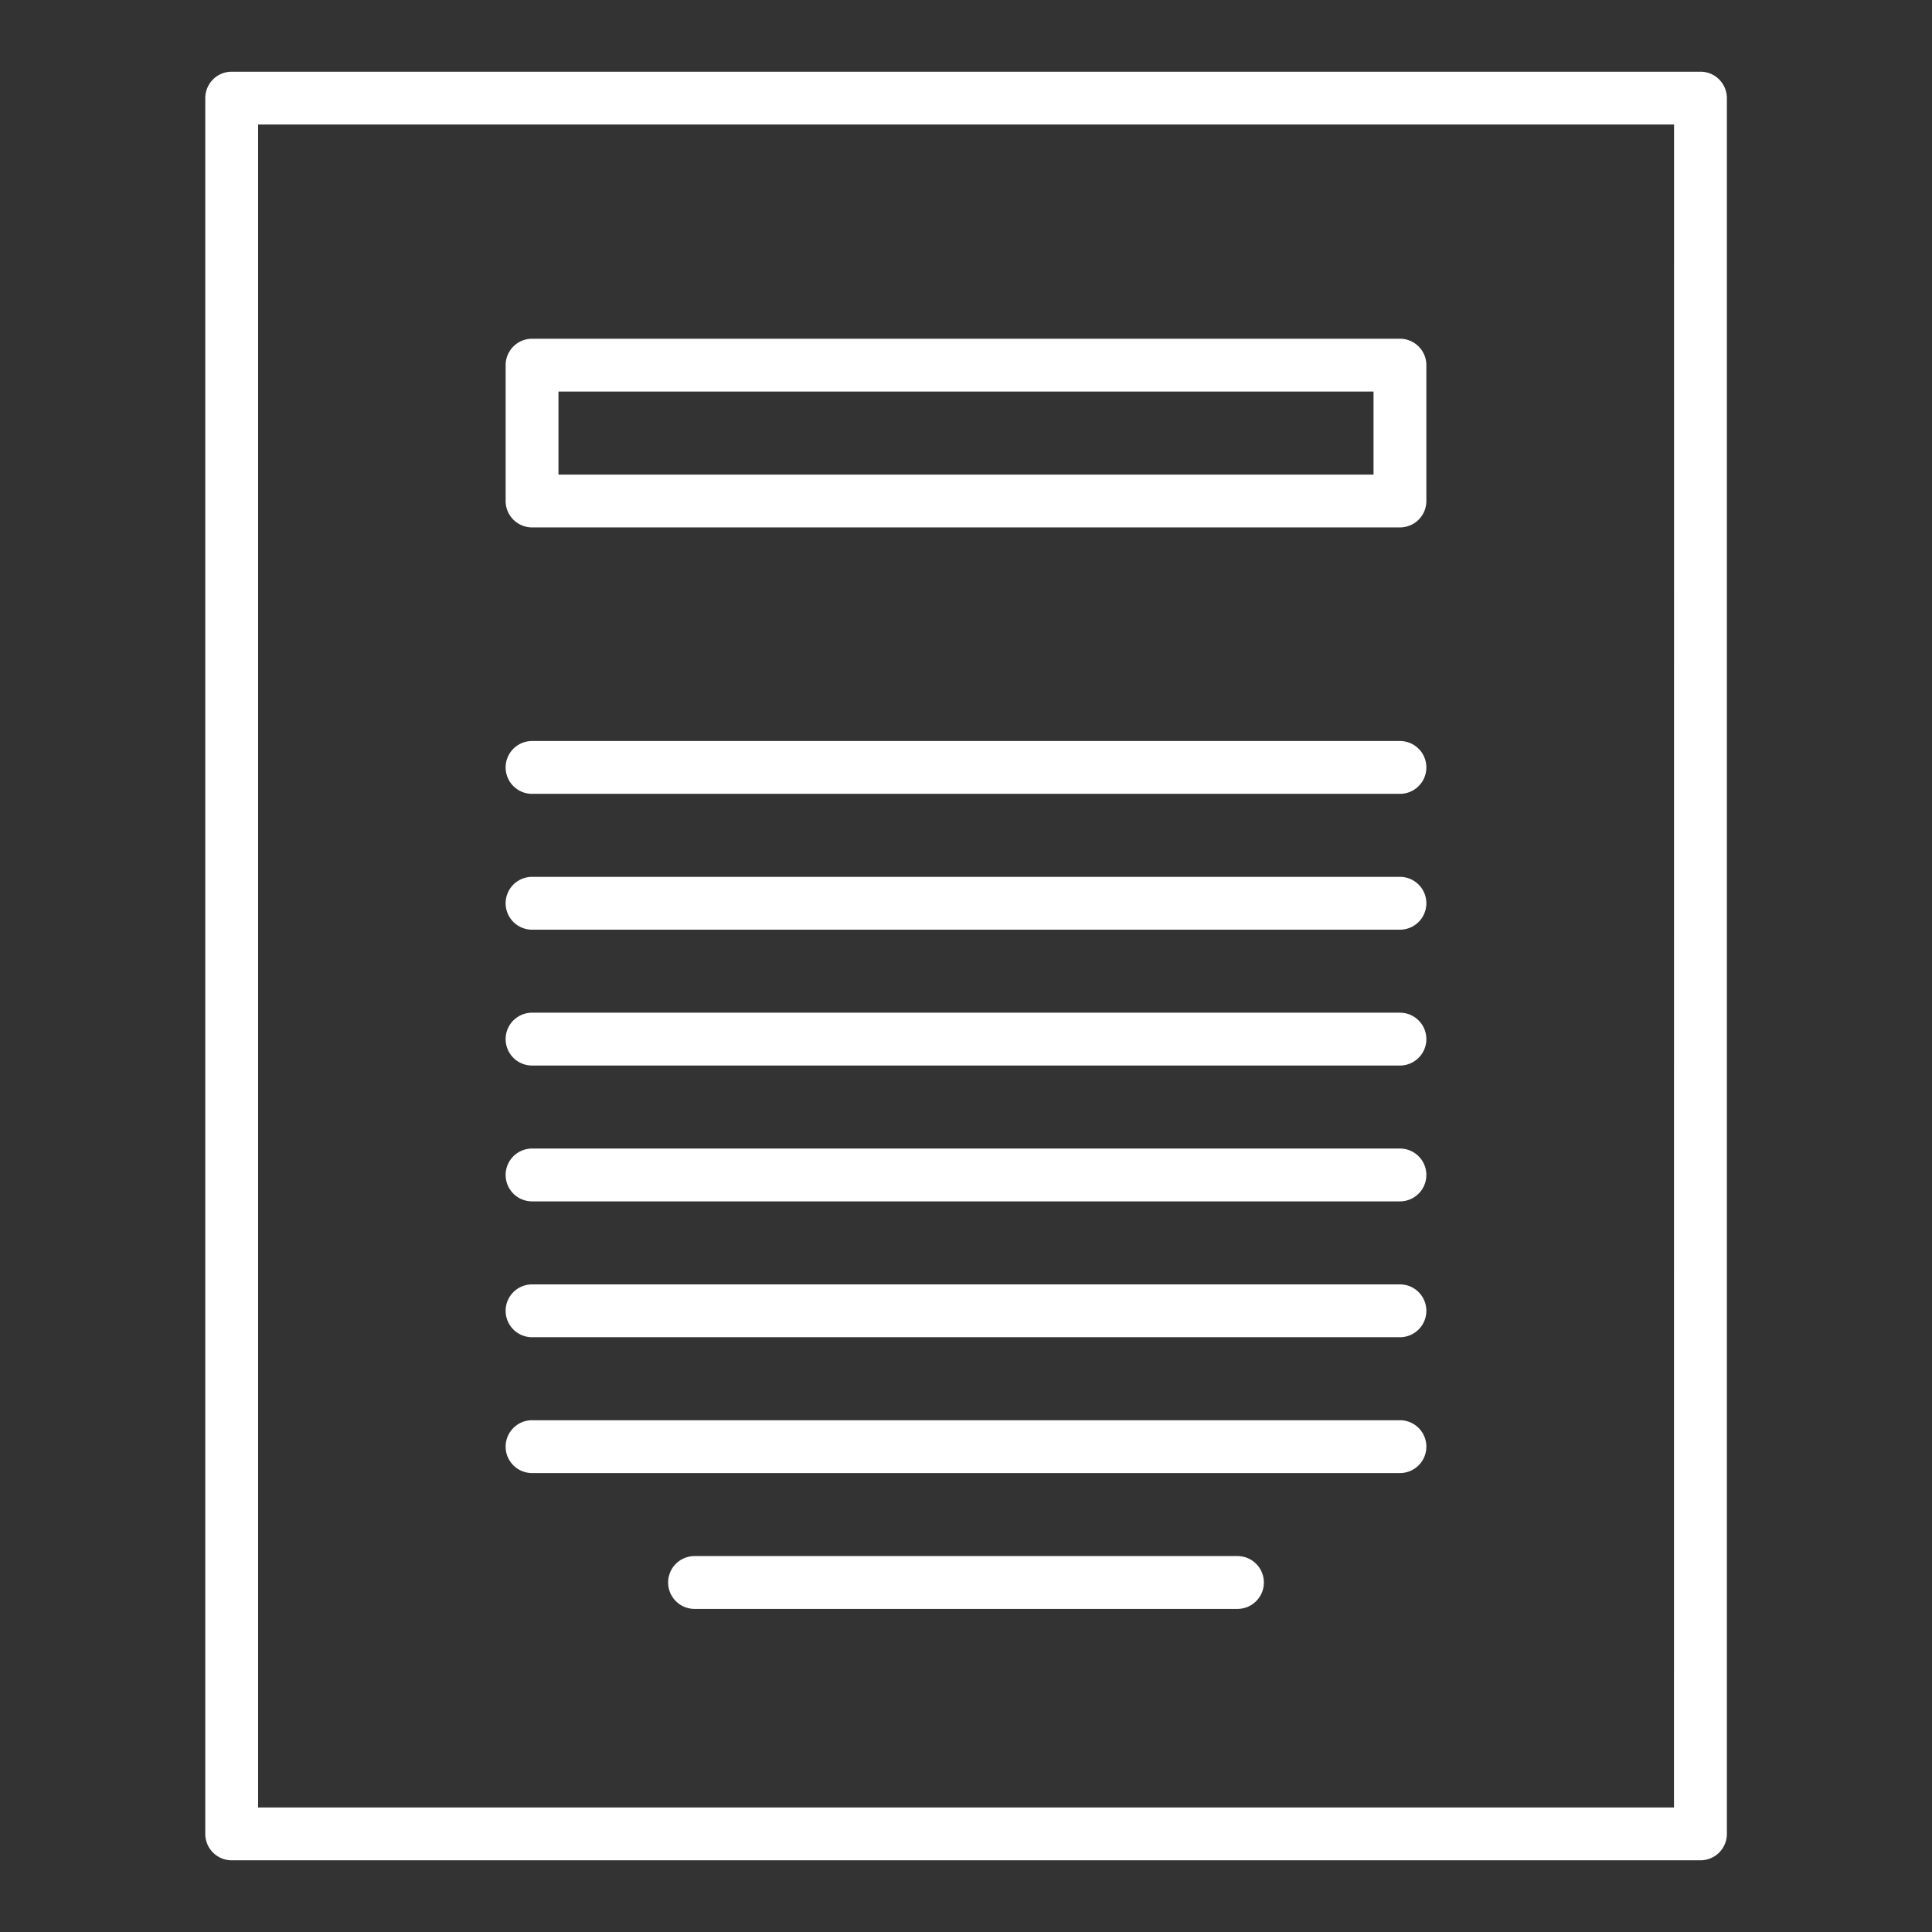
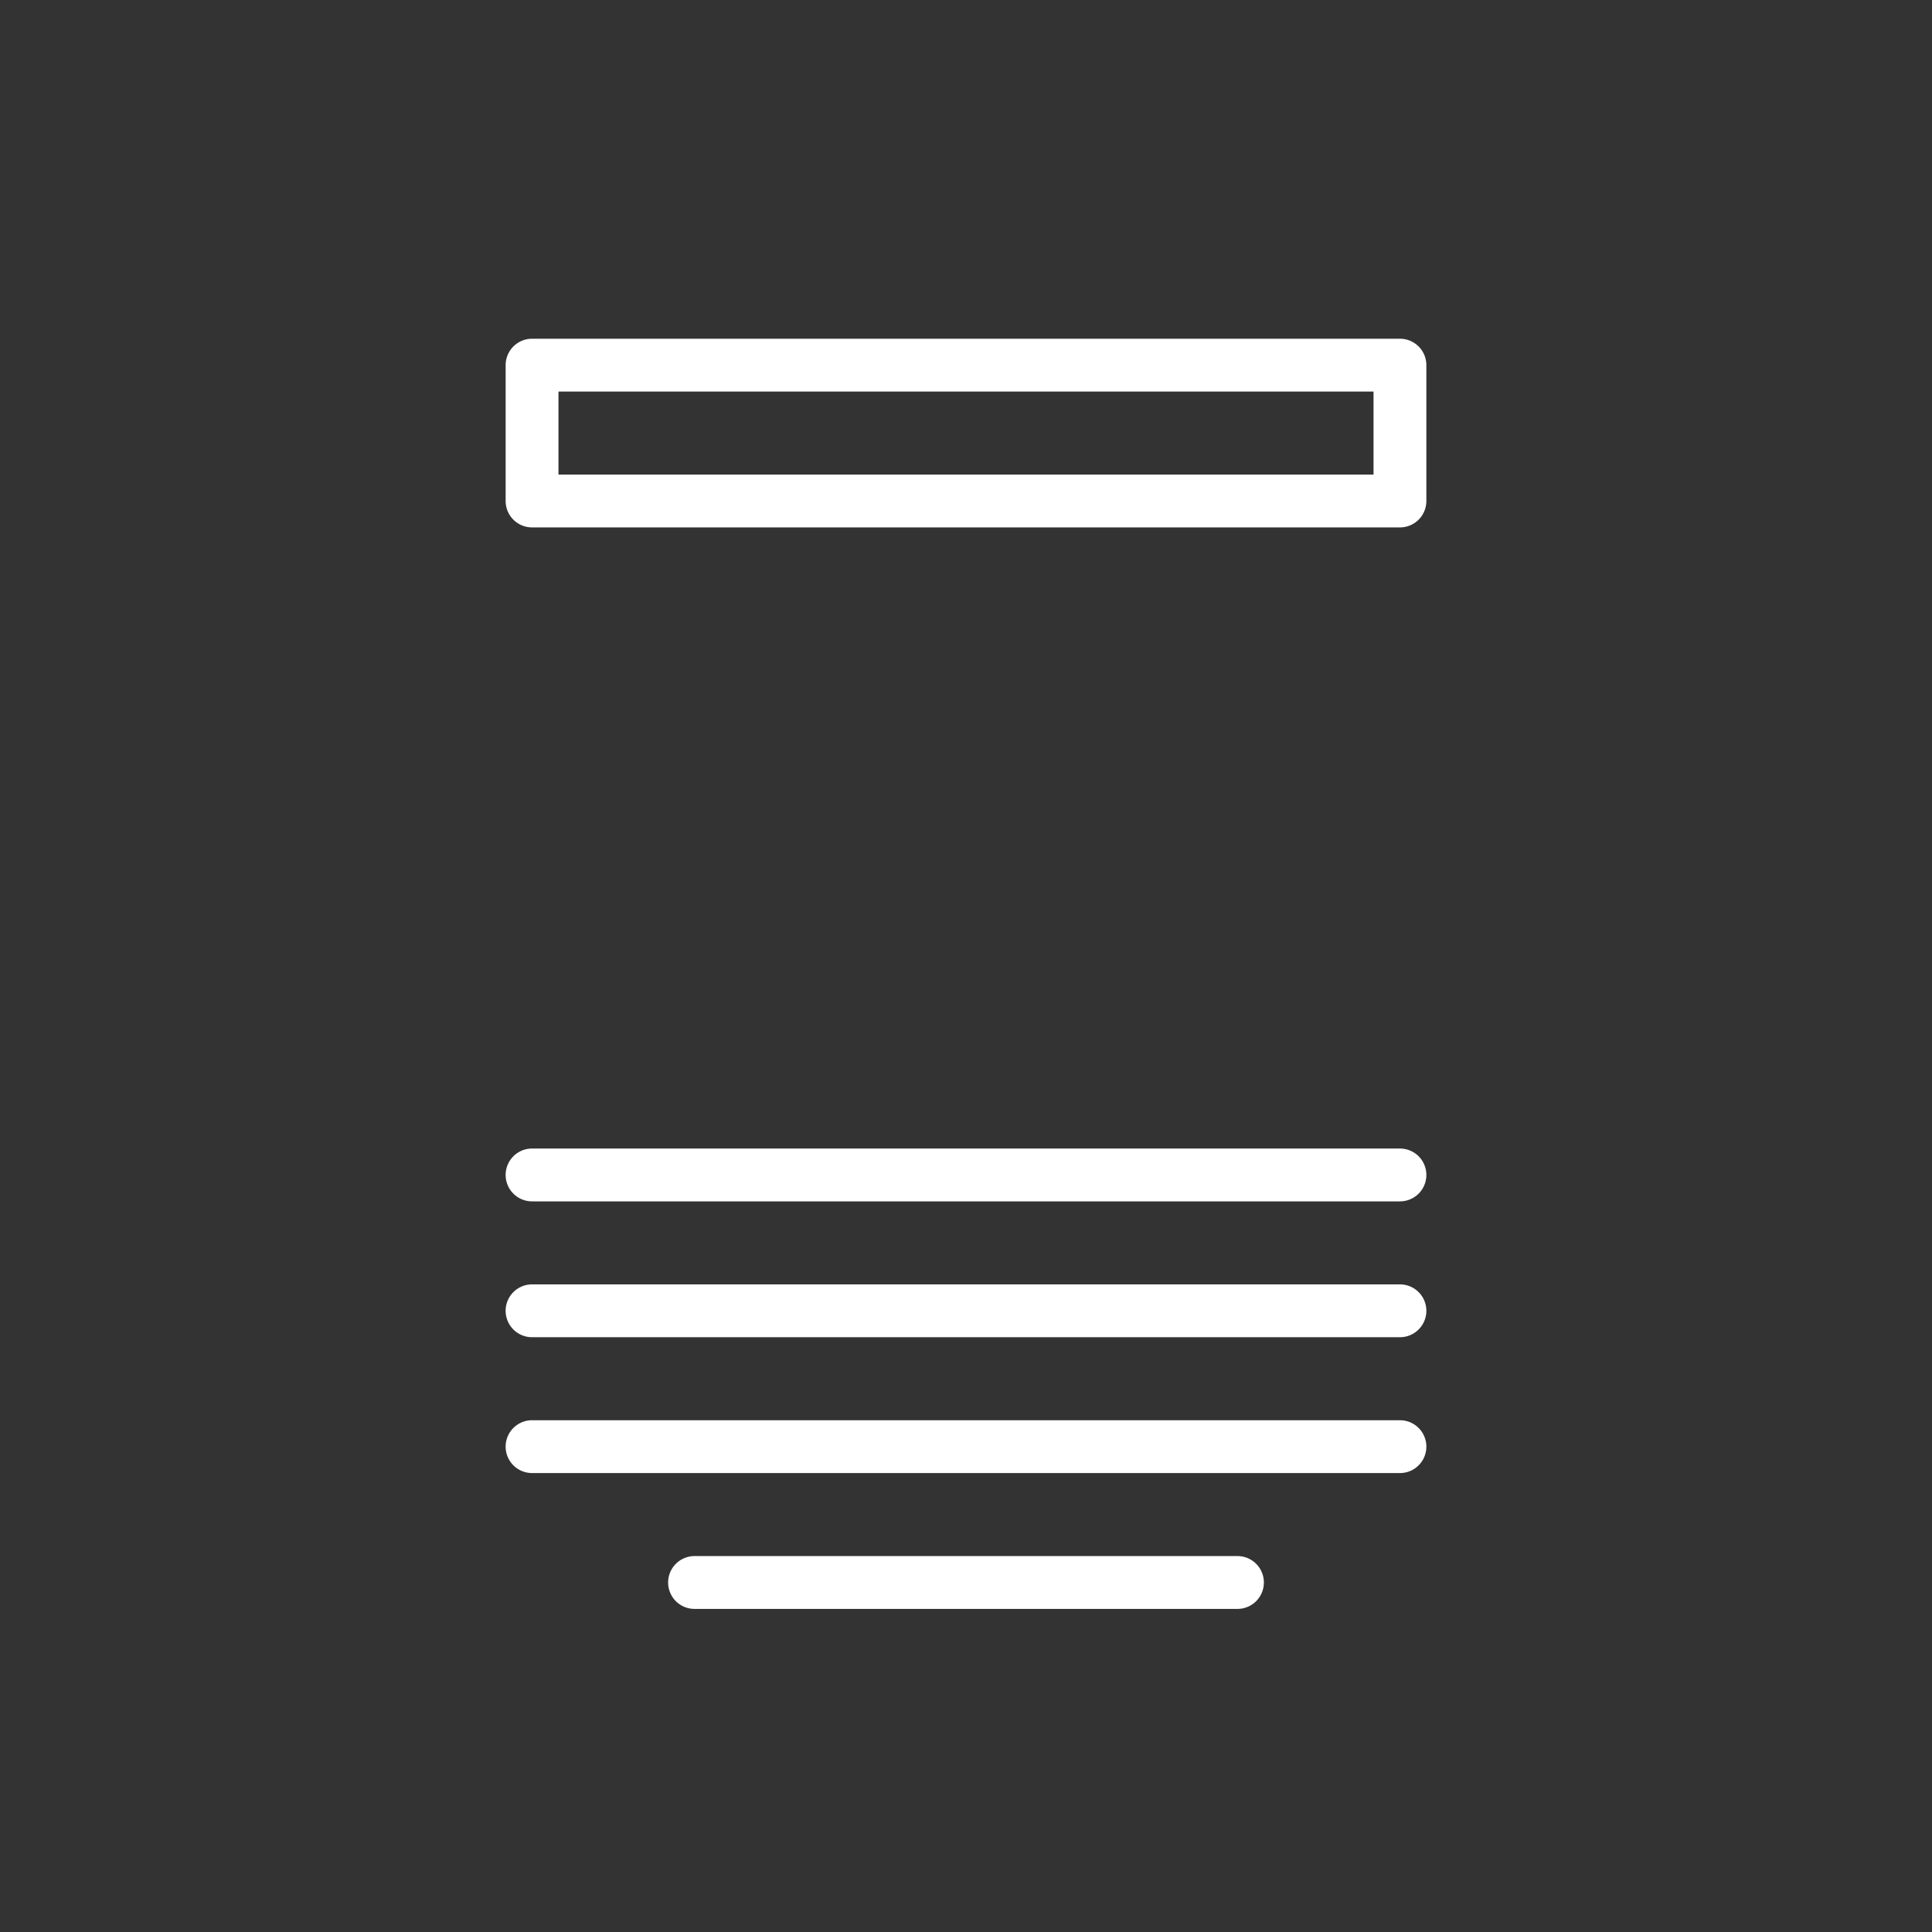
<svg xmlns="http://www.w3.org/2000/svg" version="1.1" width="512" height="512" x="0" y="0" viewBox="0 0 128 128" style="enable-background:new 0 0 512 512" xml:space="preserve" class="">
  <rect x="0" y="0" width="128" height="128" fill="#333333" stroke="none" />
  <g>
-     <path d="m112.655 4.75h-97.31a1.75 1.75 0 0 0 -1.745 1.75v115a1.75 1.75 0 0 0 1.75 1.75h97.31a1.75 1.75 0 0 0 1.75-1.75v-115a1.75 1.75 0 0 0 -1.755-1.75zm-1.75 115h-93.805v-111.5h93.81z" fill="#ffffff" data-original="#000000" style="" class="" />
    <path d="m35.25 34.942h57.5a1.75 1.75 0 0 0 1.75-1.75v-9a1.751 1.751 0 0 0 -1.75-1.75h-57.5a1.751 1.751 0 0 0 -1.75 1.75v9a1.75 1.75 0 0 0 1.75 1.75zm1.75-9h54v5.5h-54z" fill="#ffffff" data-original="#000000" style="" class="" />
-     <path d="m35.25 52.594h57.5a1.75 1.75 0 0 0 0-3.5h-57.5a1.75 1.75 0 0 0 0 3.5z" fill="#ffffff" data-original="#000000" style="" class="" />
-     <path d="m35.25 61.594h57.5a1.75 1.75 0 0 0 0-3.5h-57.5a1.75 1.75 0 0 0 0 3.5z" fill="#ffffff" data-original="#000000" style="" class="" />
-     <path d="m35.25 70.594h57.5a1.75 1.75 0 0 0 0-3.5h-57.5a1.75 1.75 0 0 0 0 3.5z" fill="#ffffff" data-original="#000000" style="" class="" />
    <path d="m35.25 79.594h57.5a1.75 1.75 0 0 0 0-3.5h-57.5a1.75 1.75 0 0 0 0 3.5z" fill="#ffffff" data-original="#000000" style="" class="" />
    <path d="m35.25 88.594h57.5a1.75 1.75 0 0 0 0-3.5h-57.5a1.75 1.75 0 0 0 0 3.5z" fill="#ffffff" data-original="#000000" style="" class="" />
    <path d="m35.25 97.594h57.5a1.75 1.75 0 0 0 0-3.5h-57.5a1.75 1.75 0 0 0 0 3.5z" fill="#ffffff" data-original="#000000" style="" class="" />
    <path d="m81.985 103.094h-35.97a1.75 1.75 0 1 0 0 3.5h35.97a1.75 1.75 0 1 0 0-3.5z" fill="#ffffff" data-original="#000000" style="" class="" />
  </g>
</svg>